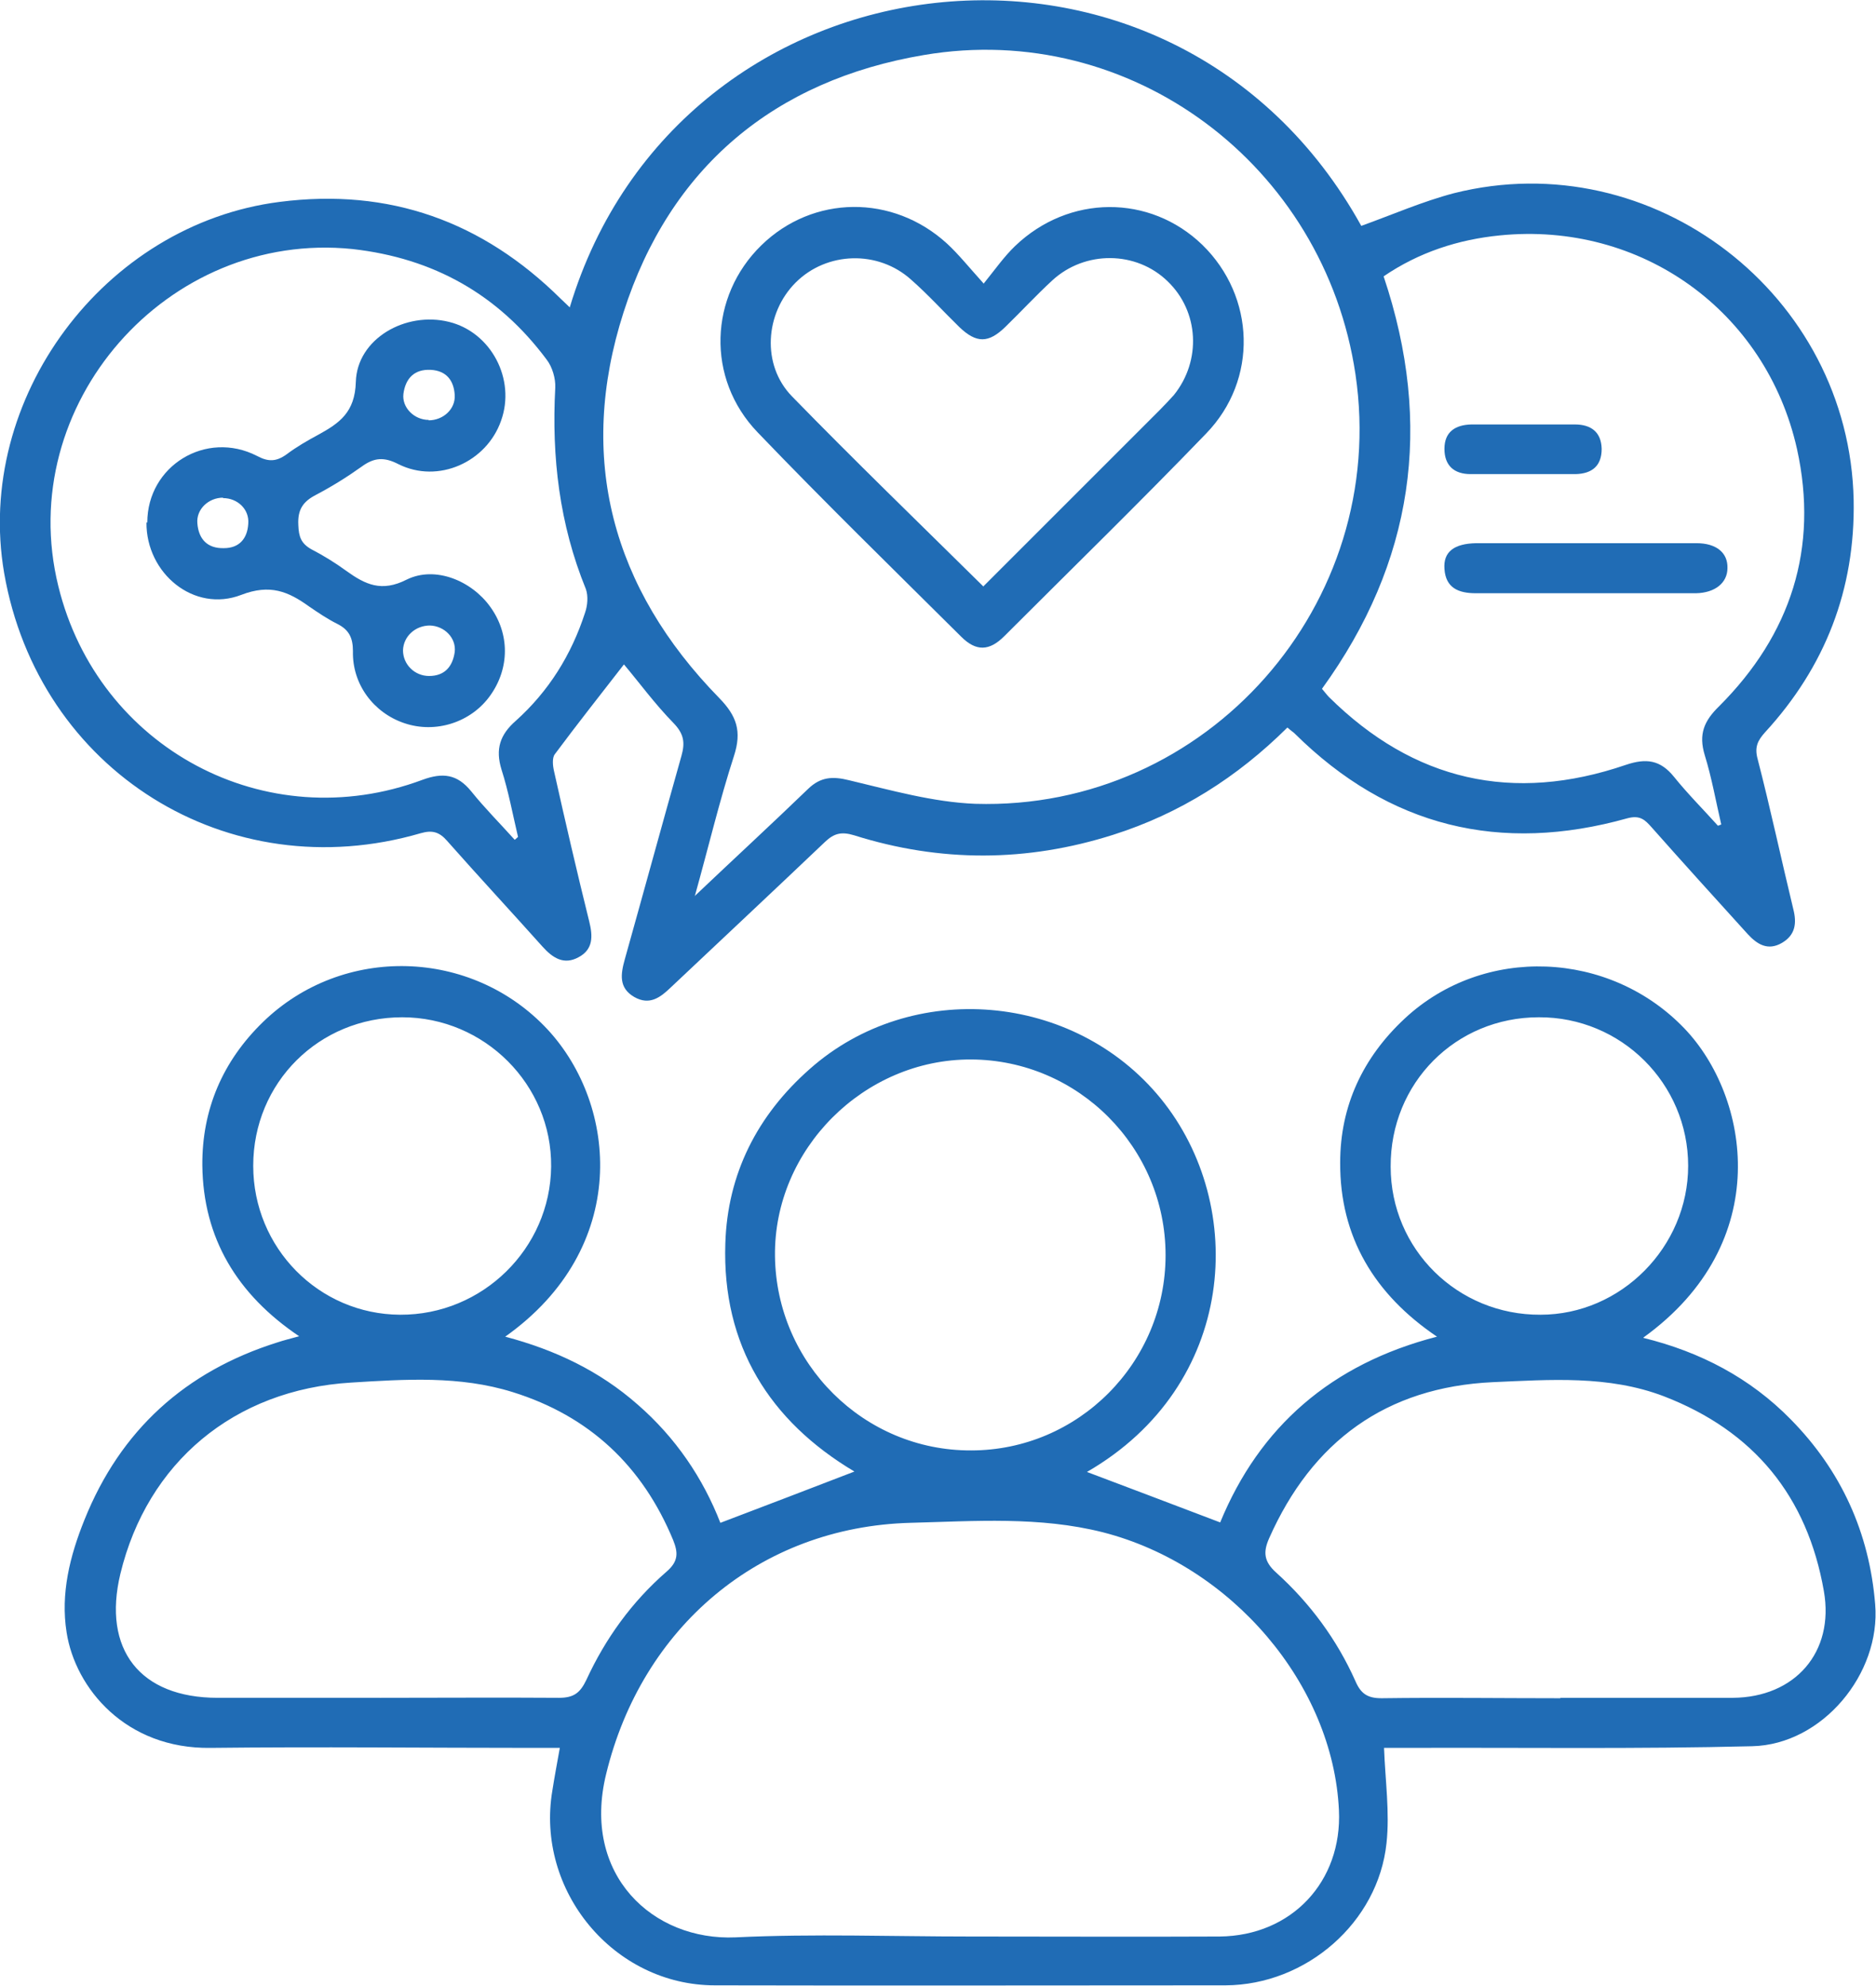
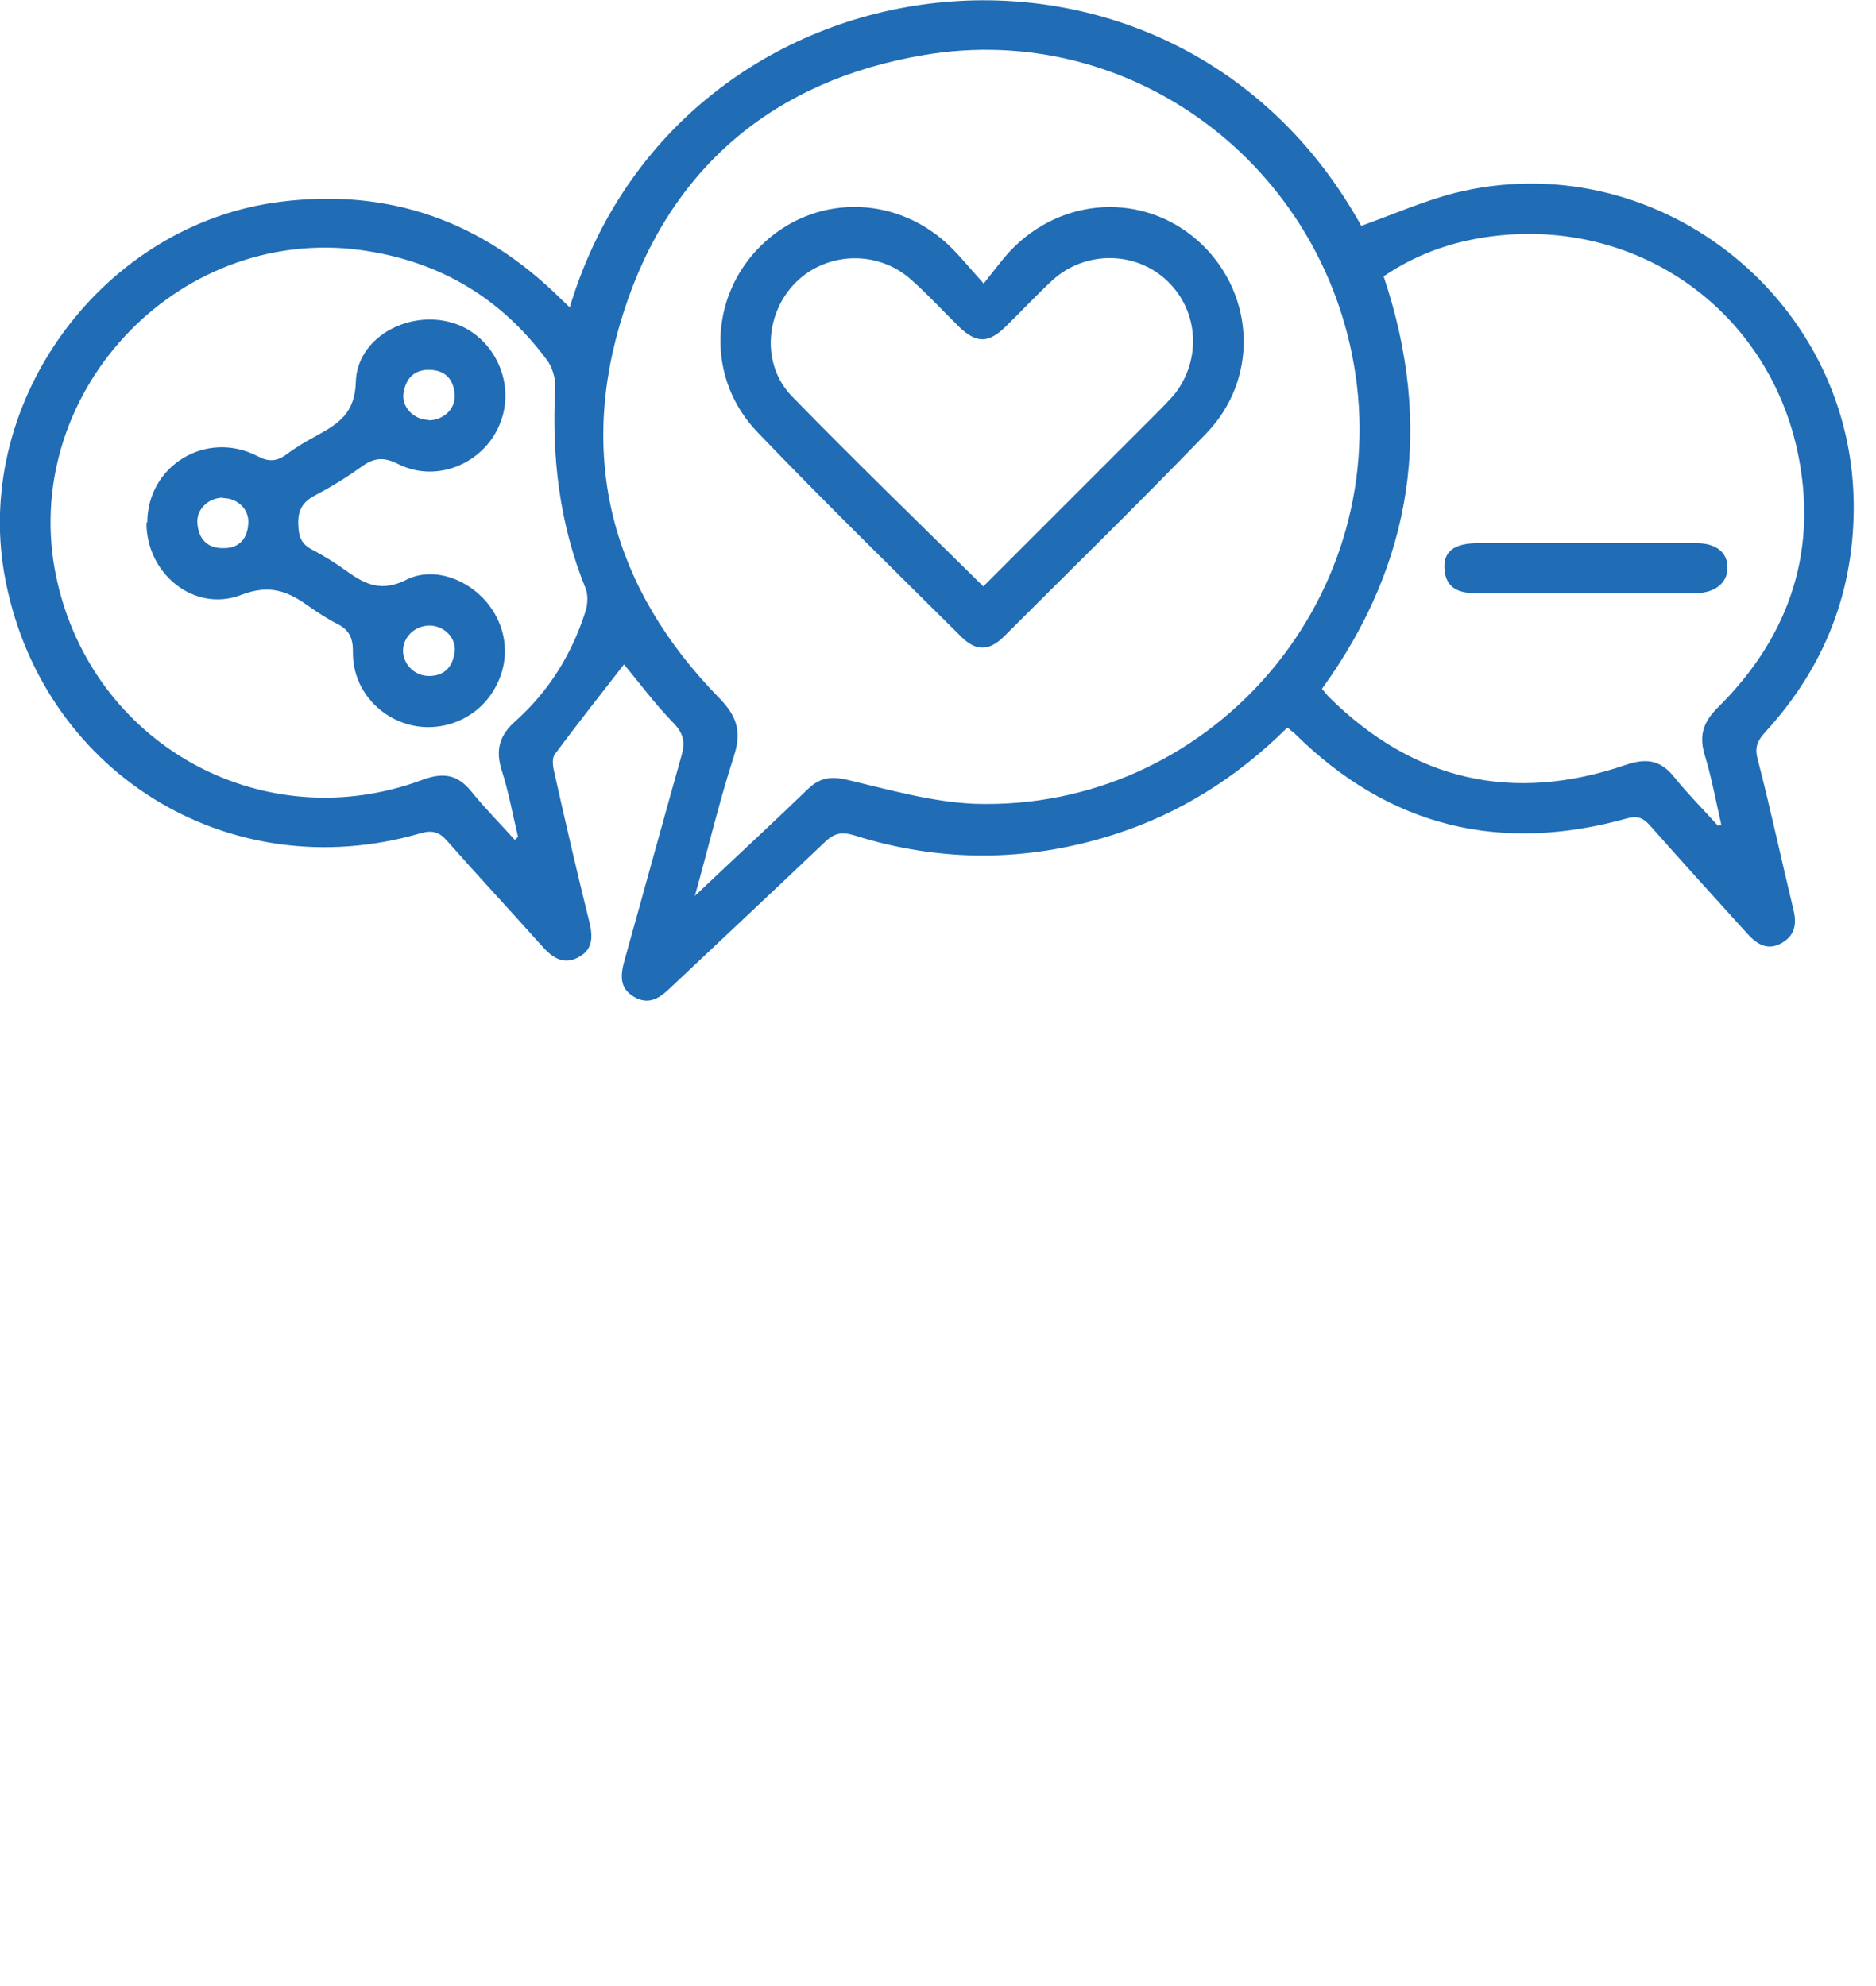
<svg xmlns="http://www.w3.org/2000/svg" id="Layer_1" data-name="Layer 1" viewBox="0 0 45.34 48">
  <defs>
    <style>
      .cls-1 {
        fill: #206cb5;
      }
    </style>
  </defs>
-   <path class="cls-1" d="M39.72,32.34c1.38,.34,2.58,.97,3.56,1.97,1.22,1.24,1.9,2.74,2.04,4.47,.14,1.68-1.28,3.39-2.97,3.43-2.79,.07-5.57,.03-8.36,.04-.2,0-.39,0-.54,0,.03,.8,.14,1.56,.06,2.3-.2,1.92-1.94,3.43-3.89,3.44-4.11,0-8.23,.01-12.34,0-2.45,0-4.34-2.29-3.93-4.71,.05-.32,.11-.64,.18-1.03-.24,0-.44,0-.63,0-2.6,0-5.21-.03-7.81,0-2.05,.03-3.27-1.44-3.48-2.79-.15-.94,.08-1.85,.43-2.72,.87-2.17,2.44-3.59,4.66-4.29,.15-.05,.31-.09,.53-.15-1.5-1.01-2.32-2.37-2.34-4.13-.01-1.35,.49-2.52,1.47-3.47,1.93-1.87,5.04-1.78,6.87,.18,1.71,1.84,2,5.29-1.02,7.43,1.21,.32,2.28,.83,3.2,1.64,.92,.8,1.58,1.78,2,2.86,1.08-.41,2.15-.82,3.24-1.24-2.05-1.22-3.2-3.05-3.12-5.51,.05-1.68,.77-3.1,2.04-4.22,2.47-2.19,6.39-1.85,8.48,.71,2.12,2.6,1.84,6.94-1.78,9.03,1.04,.39,2.11,.8,3.22,1.22,.95-2.31,2.68-3.83,5.24-4.49-1.51-1.02-2.35-2.41-2.34-4.21,0-1.37,.55-2.54,1.56-3.48,1.91-1.78,4.95-1.65,6.76,.24,1.57,1.64,2.2,5.17-.99,7.47Zm-16.26,14.47c2.01,0,4.02,.01,6.02,0,1.74-.02,2.96-1.33,2.88-3.05-.14-3.04-2.59-5.92-5.7-6.72-1.54-.39-3.1-.27-4.66-.23-3.65,.1-6.49,2.53-7.35,6.07-.6,2.44,1.13,4.04,3.13,3.95,1.89-.09,3.78-.02,5.67-.02Zm-14.28-5.77c1.44,0,2.89-.01,4.33,0,.36,0,.51-.12,.66-.43,.46-1,1.1-1.89,1.94-2.62,.29-.25,.28-.46,.16-.76-.74-1.79-2.02-3-3.88-3.58-1.28-.4-2.6-.31-3.9-.23-2.84,.17-4.93,1.94-5.58,4.62-.44,1.83,.47,3,2.35,3,1.31,0,2.62,0,3.93,0Zm28.52,0c1.36,0,2.72,0,4.08,0,.03,0,.07,0,.1,0,1.5-.01,2.46-1.1,2.2-2.58-.4-2.29-1.69-3.87-3.87-4.71-1.34-.51-2.75-.4-4.13-.34-2.58,.12-4.37,1.43-5.41,3.78-.14,.32-.13,.55,.17,.82,.82,.74,1.47,1.62,1.92,2.63,.13,.3,.29,.41,.63,.41,1.44-.02,2.88,0,4.33,0Zm-9.53-10.7c0-2.6-2.11-4.72-4.7-4.73-2.59-.01-4.77,2.17-4.74,4.75,.03,2.6,2.15,4.71,4.74,4.7,2.59,0,4.7-2.12,4.7-4.72Zm-18.45-5.75c-2.01,0-3.6,1.58-3.6,3.59,0,1.98,1.58,3.59,3.55,3.6,1.99,.01,3.63-1.6,3.65-3.58,.02-1.98-1.61-3.61-3.6-3.61Zm27.47,0c-2.01,0-3.59,1.59-3.58,3.61,0,2,1.62,3.59,3.62,3.58,1.95,0,3.57-1.64,3.57-3.6,0-1.99-1.62-3.6-3.61-3.59Z" />
  <path class="cls-1" d="M31.11,17.59c-1.21,1.2-2.6,2.08-4.21,2.59-2.08,.66-4.17,.67-6.26,.01-.3-.09-.48-.05-.7,.16-1.24,1.18-2.49,2.35-3.73,3.52-.25,.24-.51,.44-.88,.23-.38-.22-.33-.55-.23-.91,.46-1.64,.91-3.29,1.37-4.92,.09-.32,.06-.53-.19-.79-.45-.46-.83-.98-1.2-1.42-.55,.71-1.12,1.43-1.67,2.17-.07,.09-.05,.28-.02,.41,.27,1.21,.55,2.42,.85,3.63,.09,.36,.1,.68-.26,.87-.35,.19-.62,.02-.87-.26-.76-.85-1.54-1.69-2.3-2.55-.19-.22-.36-.27-.64-.19C5.51,21.5,.93,18.63,.1,13.85-.62,9.64,2.51,5.42,6.76,4.88c2.65-.34,4.9,.47,6.79,2.34,.07,.07,.14,.13,.22,.21,2.64-8.77,14.57-10.2,19.13-1.97,.75-.27,1.48-.59,2.24-.79,4.81-1.21,9.56,2.46,9.66,7.42,.04,2.16-.69,4.03-2.14,5.61-.18,.2-.26,.36-.18,.65,.31,1.2,.57,2.42,.86,3.62,.09,.35,.05,.63-.27,.82-.34,.2-.6,.04-.83-.21-.78-.86-1.56-1.72-2.33-2.59-.16-.18-.28-.29-.58-.21-3.07,.86-5.76,.21-8.04-2.05-.03-.03-.08-.06-.17-.14Zm-14.31,4.06c.97-.92,1.86-1.74,2.73-2.58,.3-.29,.59-.31,.99-.21,1.01,.24,2.03,.53,3.05,.57,5.61,.17,10.01-4.84,9.19-10.38-.75-5.06-5.43-8.57-10.43-7.72-3.62,.61-6.14,2.72-7.26,6.22-1.13,3.52-.28,6.67,2.31,9.32,.43,.44,.55,.81,.36,1.4-.35,1.08-.61,2.18-.95,3.4Zm24.72-1.69s.05-.02,.08-.03c-.13-.56-.23-1.13-.4-1.68-.15-.5-.02-.82,.35-1.18,1.73-1.73,2.41-3.82,1.88-6.22-.75-3.34-3.77-5.5-7.18-5.16-1.01,.1-1.96,.41-2.81,.99,1.21,3.6,.72,6.92-1.49,9.97,.07,.08,.12,.15,.17,.2,2.05,2.03,4.45,2.57,7.17,1.64,.5-.17,.84-.12,1.17,.29,.33,.41,.71,.79,1.06,1.18Zm-29.08,.34s.05-.04,.08-.07c-.13-.55-.23-1.1-.4-1.63-.15-.49-.04-.84,.35-1.18,.79-.71,1.34-1.59,1.67-2.61,.06-.17,.08-.4,.02-.57-.64-1.57-.83-3.19-.74-4.87,.01-.22-.07-.5-.21-.68-1.17-1.57-2.73-2.45-4.69-2.67C4.04,5.56,.33,9.79,1.41,14.17c.96,3.92,5.02,6.09,8.8,4.68,.49-.18,.84-.14,1.18,.28,.33,.41,.7,.78,1.05,1.17Z" />
  <path class="cls-1" d="M23.77,6.86c.29-.36,.5-.66,.76-.91,1.3-1.25,3.26-1.26,4.53-.03,1.28,1.25,1.35,3.26,.09,4.56-1.6,1.66-3.25,3.27-4.88,4.9-.36,.36-.68,.37-1.04,.01-1.65-1.64-3.31-3.26-4.92-4.94-1.25-1.3-1.17-3.29,.09-4.52,1.25-1.22,3.18-1.24,4.49-.04,.28,.26,.52,.56,.88,.96Zm0,7.31c1.43-1.43,2.84-2.84,4.26-4.26,.12-.12,.23-.24,.34-.36,.67-.83,.61-2.02-.15-2.75-.76-.74-2-.75-2.79-.02-.39,.36-.75,.75-1.13,1.12-.41,.4-.7,.4-1.11,.01-.39-.38-.76-.79-1.17-1.15-.8-.72-2.04-.68-2.79,.07-.74,.74-.83,1.99-.09,2.75,1.5,1.54,3.05,3.04,4.63,4.6Z" />
  <path class="cls-1" d="M38.32,13.13c.89,0,1.79,0,2.68,0,.48,0,.76,.23,.75,.6,0,.36-.3,.6-.76,.61-1.77,0-3.54,0-5.32,0-.41,0-.73-.12-.76-.59-.03-.41,.23-.61,.77-.62,.88,0,1.76,0,2.63,0Z" />
-   <path class="cls-1" d="M36.82,10.26c.41,0,.83,0,1.24,0,.39,0,.64,.18,.65,.59,0,.41-.23,.6-.63,.61-.85,0-1.69,0-2.54,0-.39,0-.63-.2-.63-.61,0-.41,.26-.58,.65-.59,.41,0,.83,0,1.24,0Z" />
+   <path class="cls-1" d="M36.82,10.26Z" />
  <path class="cls-1" d="M3.56,12.63c0-1.37,1.42-2.24,2.65-1.61,.28,.15,.47,.14,.72-.04,.24-.18,.5-.33,.76-.47,.51-.28,.89-.54,.91-1.28,.03-1.04,1.2-1.71,2.25-1.45,1.02,.25,1.62,1.39,1.26,2.39-.35,1-1.52,1.53-2.48,1.05-.35-.18-.59-.16-.89,.06-.35,.25-.72,.48-1.1,.68-.31,.16-.45,.35-.43,.73,.01,.29,.07,.45,.32,.59,.29,.15,.58,.33,.84,.52,.46,.33,.85,.52,1.46,.21,.69-.34,1.57,.03,2.02,.66,.47,.65,.47,1.48,0,2.14-.46,.65-1.32,.93-2.08,.67-.74-.25-1.26-.94-1.24-1.74,0-.33-.1-.52-.38-.66-.24-.12-.46-.27-.68-.42-.5-.36-.94-.55-1.64-.28-1.14,.44-2.3-.52-2.29-1.75Zm6.83,2.49c-.35,0-.64,.26-.65,.6,0,.34,.28,.62,.63,.62,.38,0,.57-.23,.62-.58,.04-.34-.25-.63-.6-.64Zm-.03-4.96c.35,0,.65-.27,.63-.61-.02-.35-.2-.59-.58-.61-.4-.02-.61,.21-.66,.58-.04,.33,.26,.63,.61,.63Zm-4.97,1.87c-.35,0-.65,.28-.62,.62,.03,.38,.24,.61,.64,.6,.38,0,.57-.24,.59-.59,.03-.35-.26-.62-.61-.62Z" />
</svg>